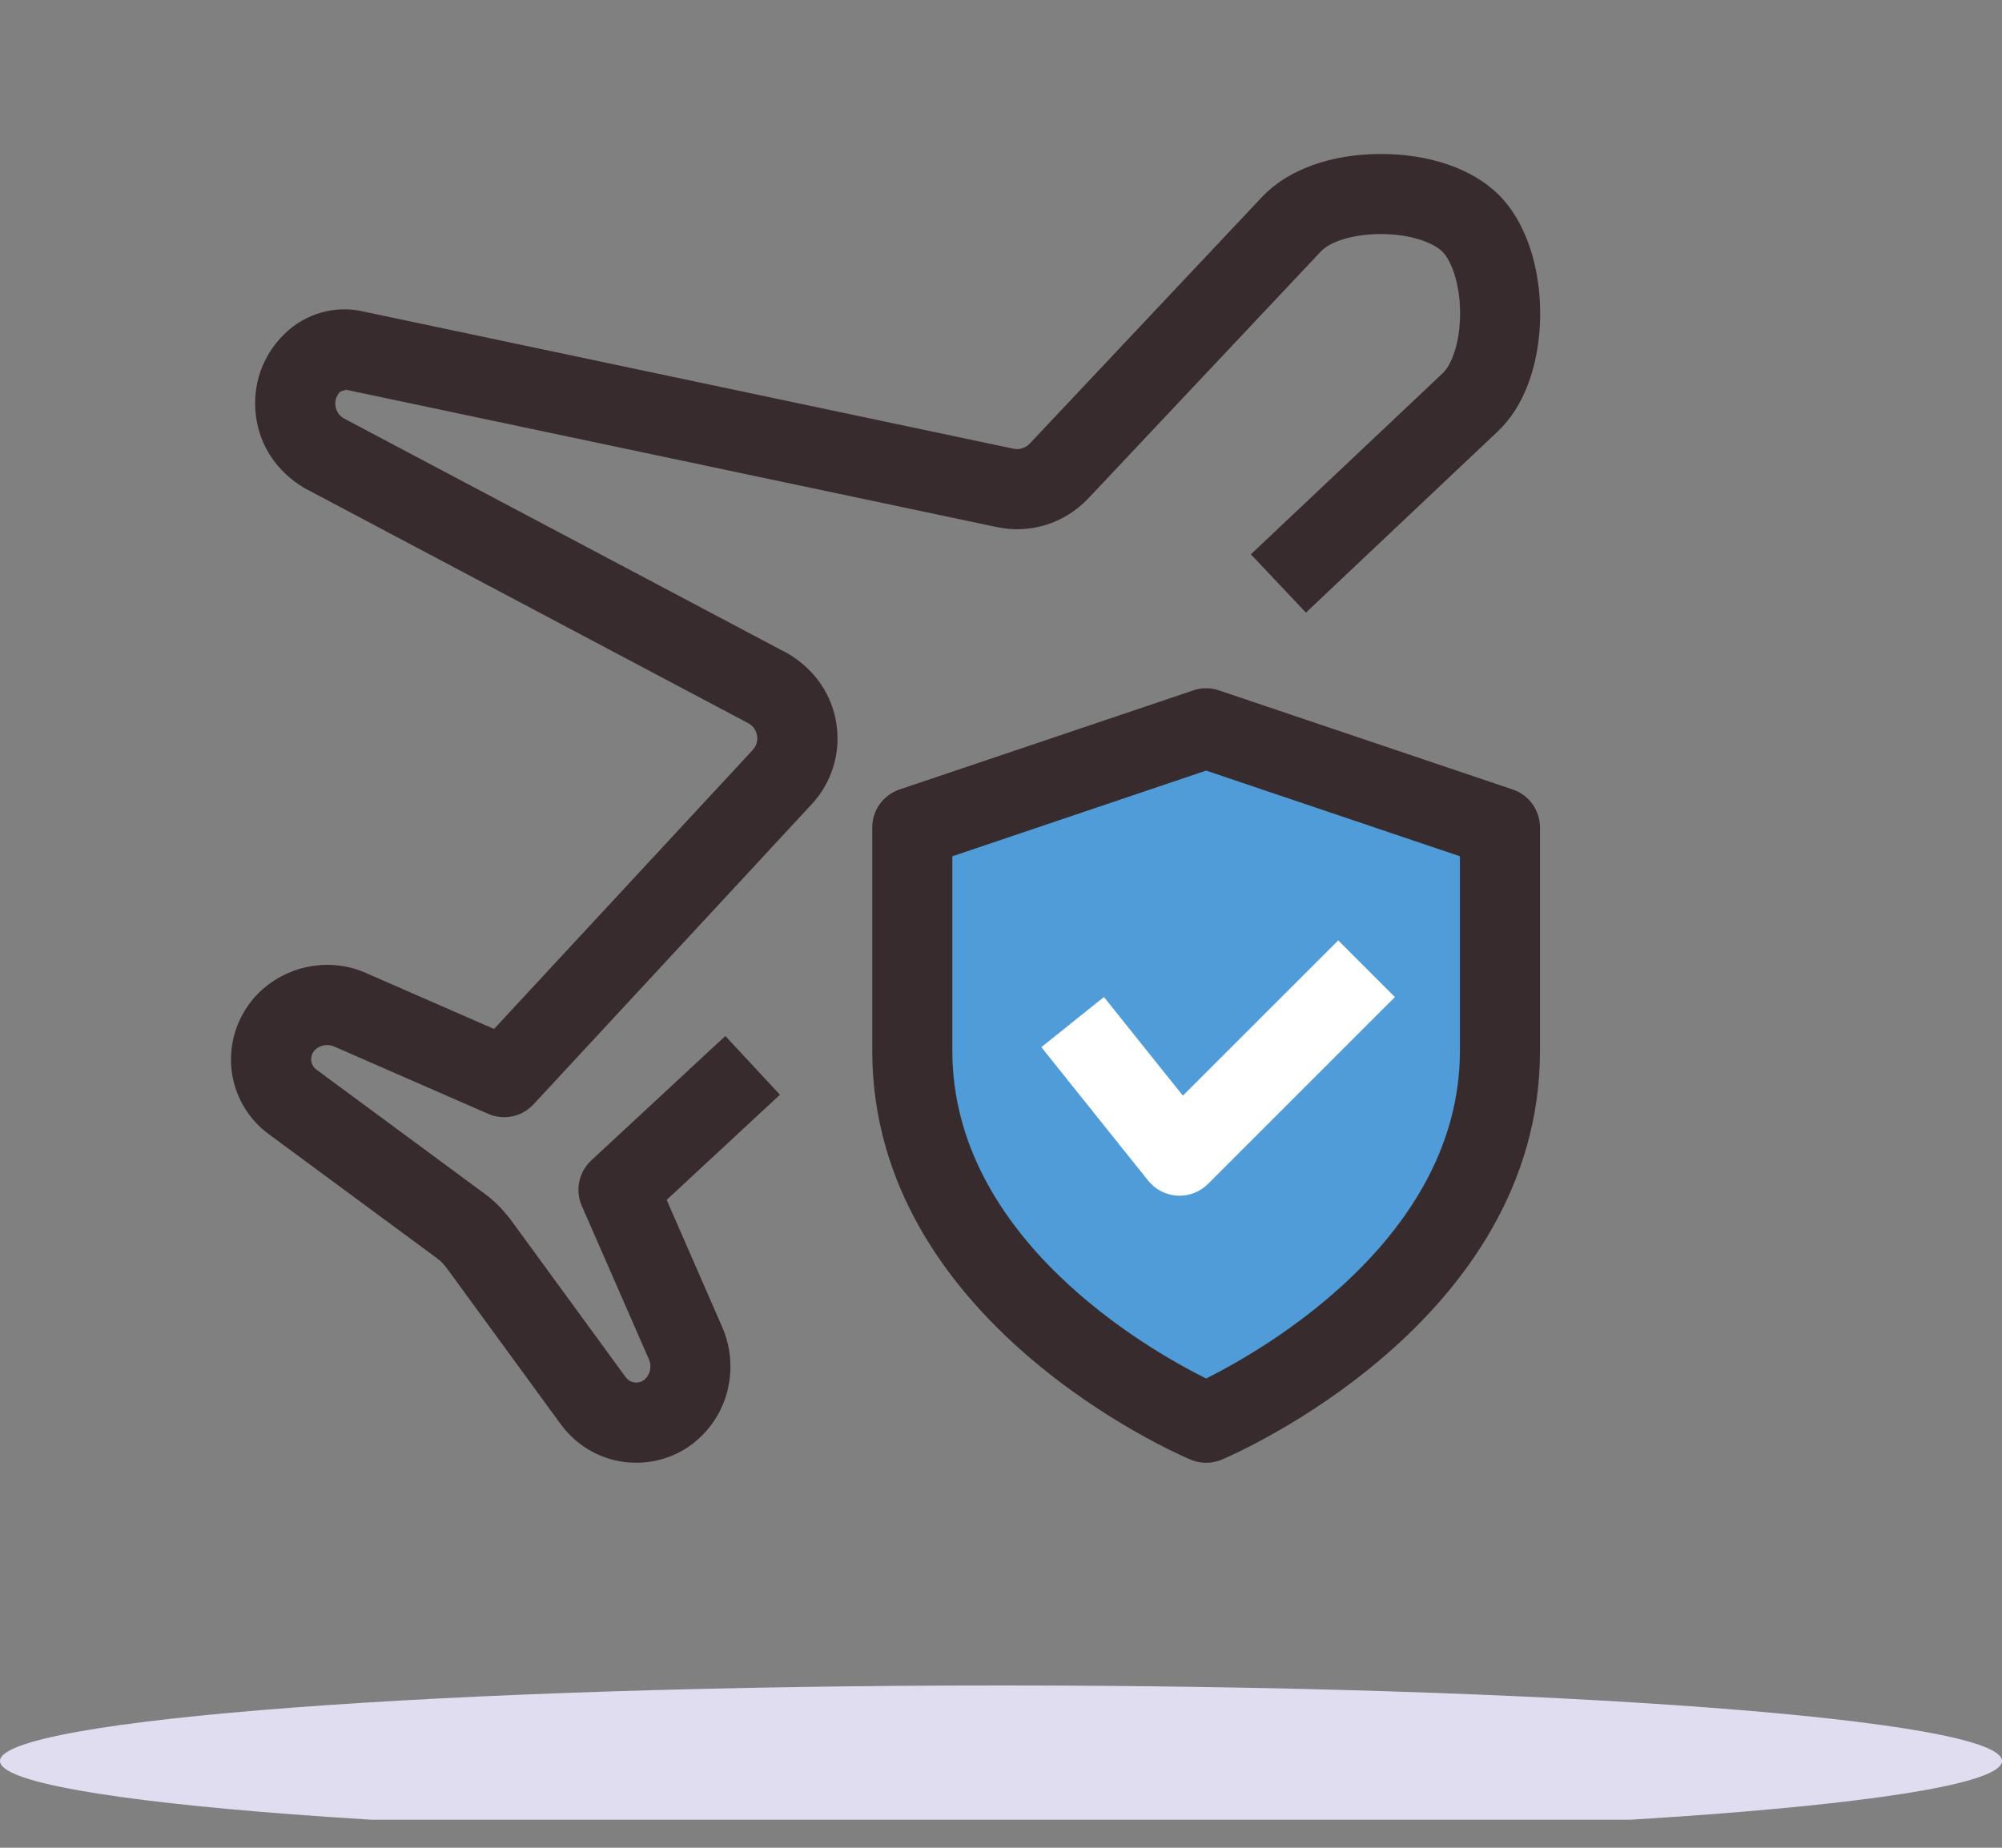
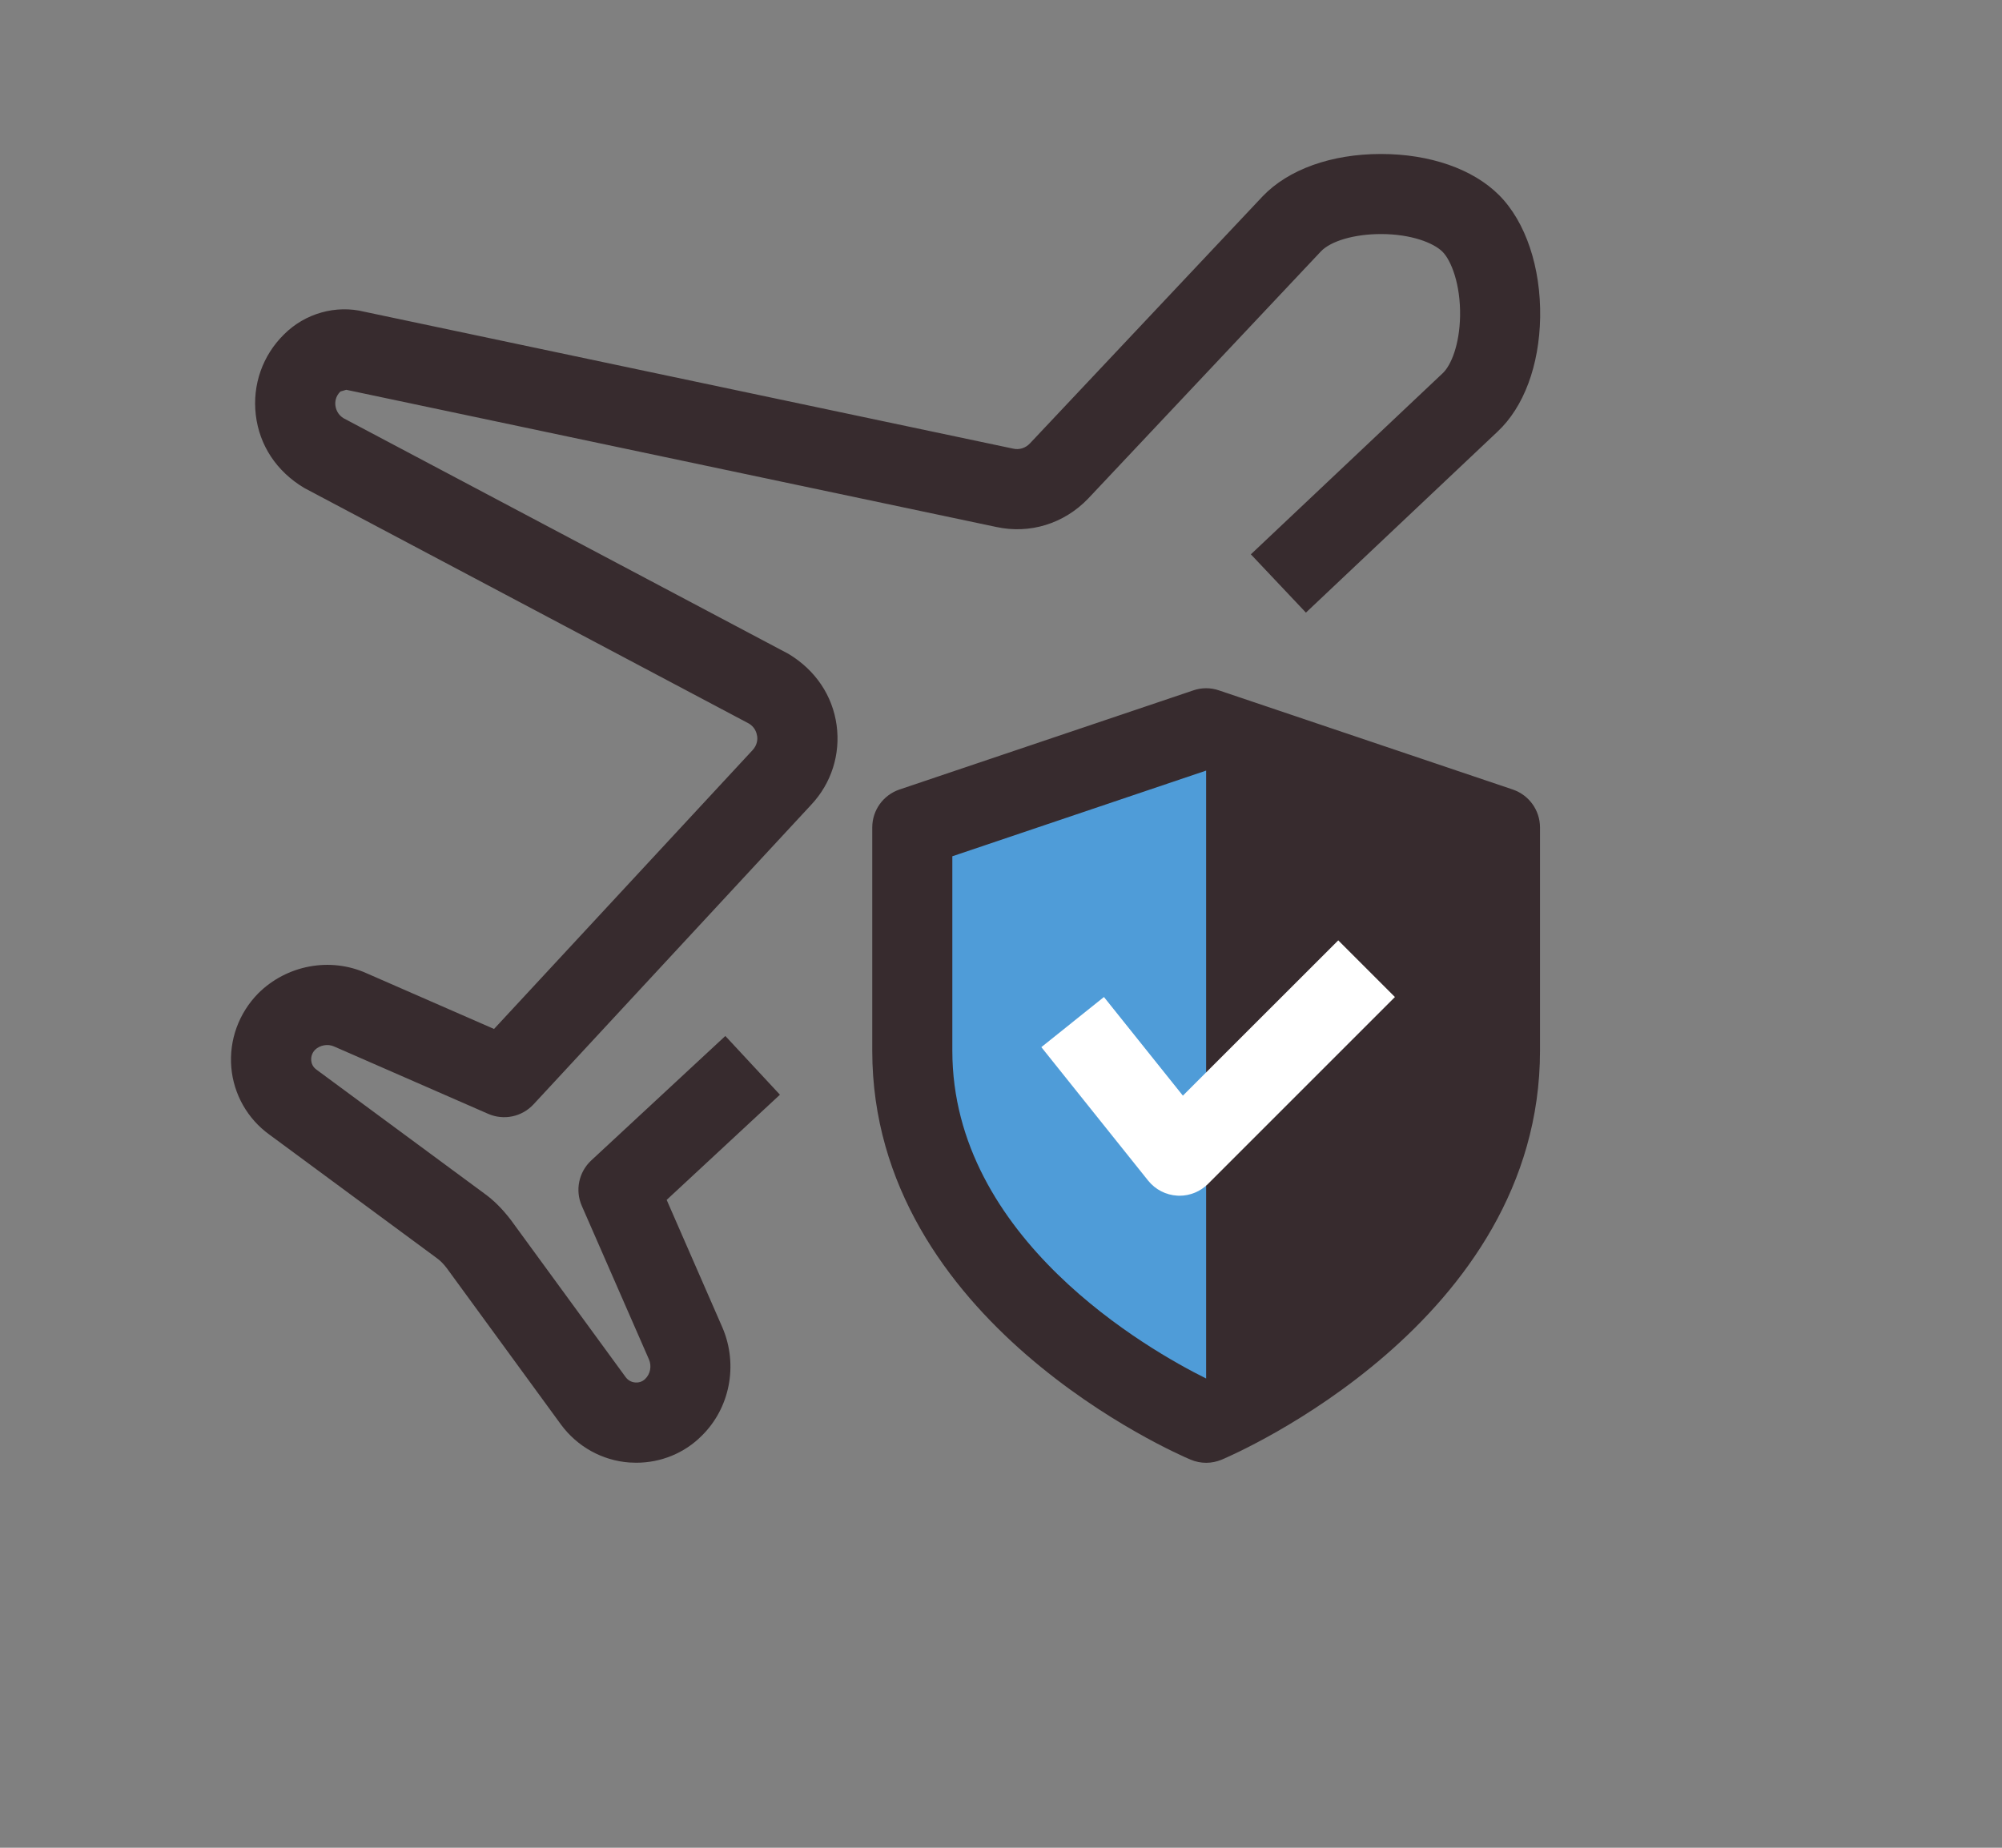
<svg xmlns="http://www.w3.org/2000/svg" width="26" height="24" viewBox="0 0 26 24" fill="none">
  <rect x="0" y="0" width="26" height="24" fill="#808080" stroke="none" />
  <g clip-path="url(#clip0)">
-     <path d="M13 23.854C20.18 23.854 26 23.415 26 22.873C26 22.331 20.18 21.892 13 21.892C5.82 21.892 0 22.331 0 22.873C0 23.415 5.82 23.854 13 23.854Z" fill="#E0DDF0" />
    <path d="M15.665 18.5C15.665 18.5 19.481 16.89 19.481 13.668C19.481 12.38 19.481 10.768 19.481 10.768L15.665 9.48L11.848 10.768V13.668C11.848 16.89 15.665 18.5 15.665 18.5Z" fill="#4F9CD8" />
    <path d="M8.264 18.999C8.234 18.999 8.204 18.998 8.173 18.996C7.82 18.97 7.497 18.79 7.286 18.504L5.801 16.47C5.759 16.415 5.718 16.374 5.675 16.343L3.497 14.736C3.216 14.533 3.034 14.215 3.004 13.865C2.974 13.511 3.1 13.162 3.351 12.905C3.723 12.533 4.289 12.428 4.762 12.642L6.416 13.365L9.773 9.744C9.838 9.674 9.839 9.599 9.833 9.561C9.827 9.52 9.806 9.446 9.726 9.398L3.951 6.338C3.589 6.122 3.368 5.781 3.322 5.389C3.276 4.998 3.41 4.616 3.691 4.341C3.963 4.07 4.362 3.957 4.732 4.049L13.157 5.827C13.238 5.846 13.318 5.82 13.375 5.76L16.396 2.552C16.73 2.201 17.29 2 17.934 2C18.569 2 19.128 2.194 19.468 2.534C19.813 2.879 20.013 3.473 20.002 4.123C19.991 4.748 19.789 5.289 19.448 5.607L16.96 7.957L16.245 7.2L18.736 4.848C18.845 4.746 18.955 4.479 18.962 4.105C18.969 3.695 18.848 3.384 18.733 3.269C18.618 3.155 18.328 3.04 17.935 3.04C17.591 3.04 17.284 3.129 17.154 3.266L14.13 6.478C13.817 6.803 13.374 6.939 12.94 6.845L4.497 5.063C4.496 5.064 4.422 5.084 4.421 5.085C4.353 5.151 4.351 5.228 4.356 5.267C4.361 5.308 4.381 5.383 4.463 5.433L10.24 8.493C10.594 8.706 10.813 9.039 10.865 9.419C10.917 9.798 10.797 10.175 10.534 10.454L6.929 14.344C6.778 14.507 6.542 14.556 6.339 14.467L4.34 13.593C4.257 13.555 4.154 13.575 4.091 13.636C4.043 13.686 4.039 13.745 4.042 13.775C4.045 13.809 4.059 13.857 4.111 13.894L6.287 15.5C6.409 15.587 6.521 15.698 6.634 15.845L8.126 17.888C8.167 17.943 8.222 17.955 8.252 17.957C8.283 17.959 8.335 17.954 8.379 17.911C8.447 17.845 8.465 17.743 8.428 17.657L7.556 15.663C7.467 15.461 7.516 15.224 7.678 15.073L9.42 13.456L10.129 14.219L8.658 15.585L9.383 17.245C9.59 17.73 9.479 18.294 9.109 18.653C8.888 18.874 8.583 18.999 8.264 18.999V18.999Z" fill="#372B2E" />
-     <path d="M15.664 19C15.596 19 15.527 18.986 15.462 18.959C15.293 18.888 11.328 17.174 11.328 13.648V10.748C11.328 10.524 11.47 10.327 11.681 10.255L15.498 8.967C15.605 8.93 15.723 8.93 15.83 8.967L19.647 10.255C19.858 10.327 20 10.525 20 10.748V13.648C20 17.174 16.035 18.888 15.866 18.959C15.802 18.986 15.733 19 15.664 19ZM12.368 11.122V13.648C12.368 16.087 14.917 17.534 15.664 17.905C16.41 17.532 18.96 16.078 18.96 13.648V11.122L15.664 10.009L12.368 11.122Z" fill="#372B2E" />
+     <path d="M15.664 19C15.596 19 15.527 18.986 15.462 18.959C15.293 18.888 11.328 17.174 11.328 13.648V10.748C11.328 10.524 11.47 10.327 11.681 10.255L15.498 8.967C15.605 8.93 15.723 8.93 15.83 8.967L19.647 10.255C19.858 10.327 20 10.525 20 10.748V13.648C20 17.174 16.035 18.888 15.866 18.959C15.802 18.986 15.733 19 15.664 19ZM12.368 11.122V13.648C12.368 16.087 14.917 17.534 15.664 17.905V11.122L15.664 10.009L12.368 11.122Z" fill="#372B2E" />
    <path d="M15.319 15.531C15.309 15.531 15.299 15.531 15.29 15.53C15.142 15.522 15.005 15.451 14.912 15.336L13.524 13.601L14.337 12.95L15.362 14.231L17.38 12.214L18.116 12.95L15.687 15.379C15.589 15.476 15.456 15.531 15.319 15.531Z" fill="white" />
  </g>
  <defs>
    <clipPath id="clip0">
      <rect width="26" height="23.636" fill="white" />
    </clipPath>
  </defs>
</svg>